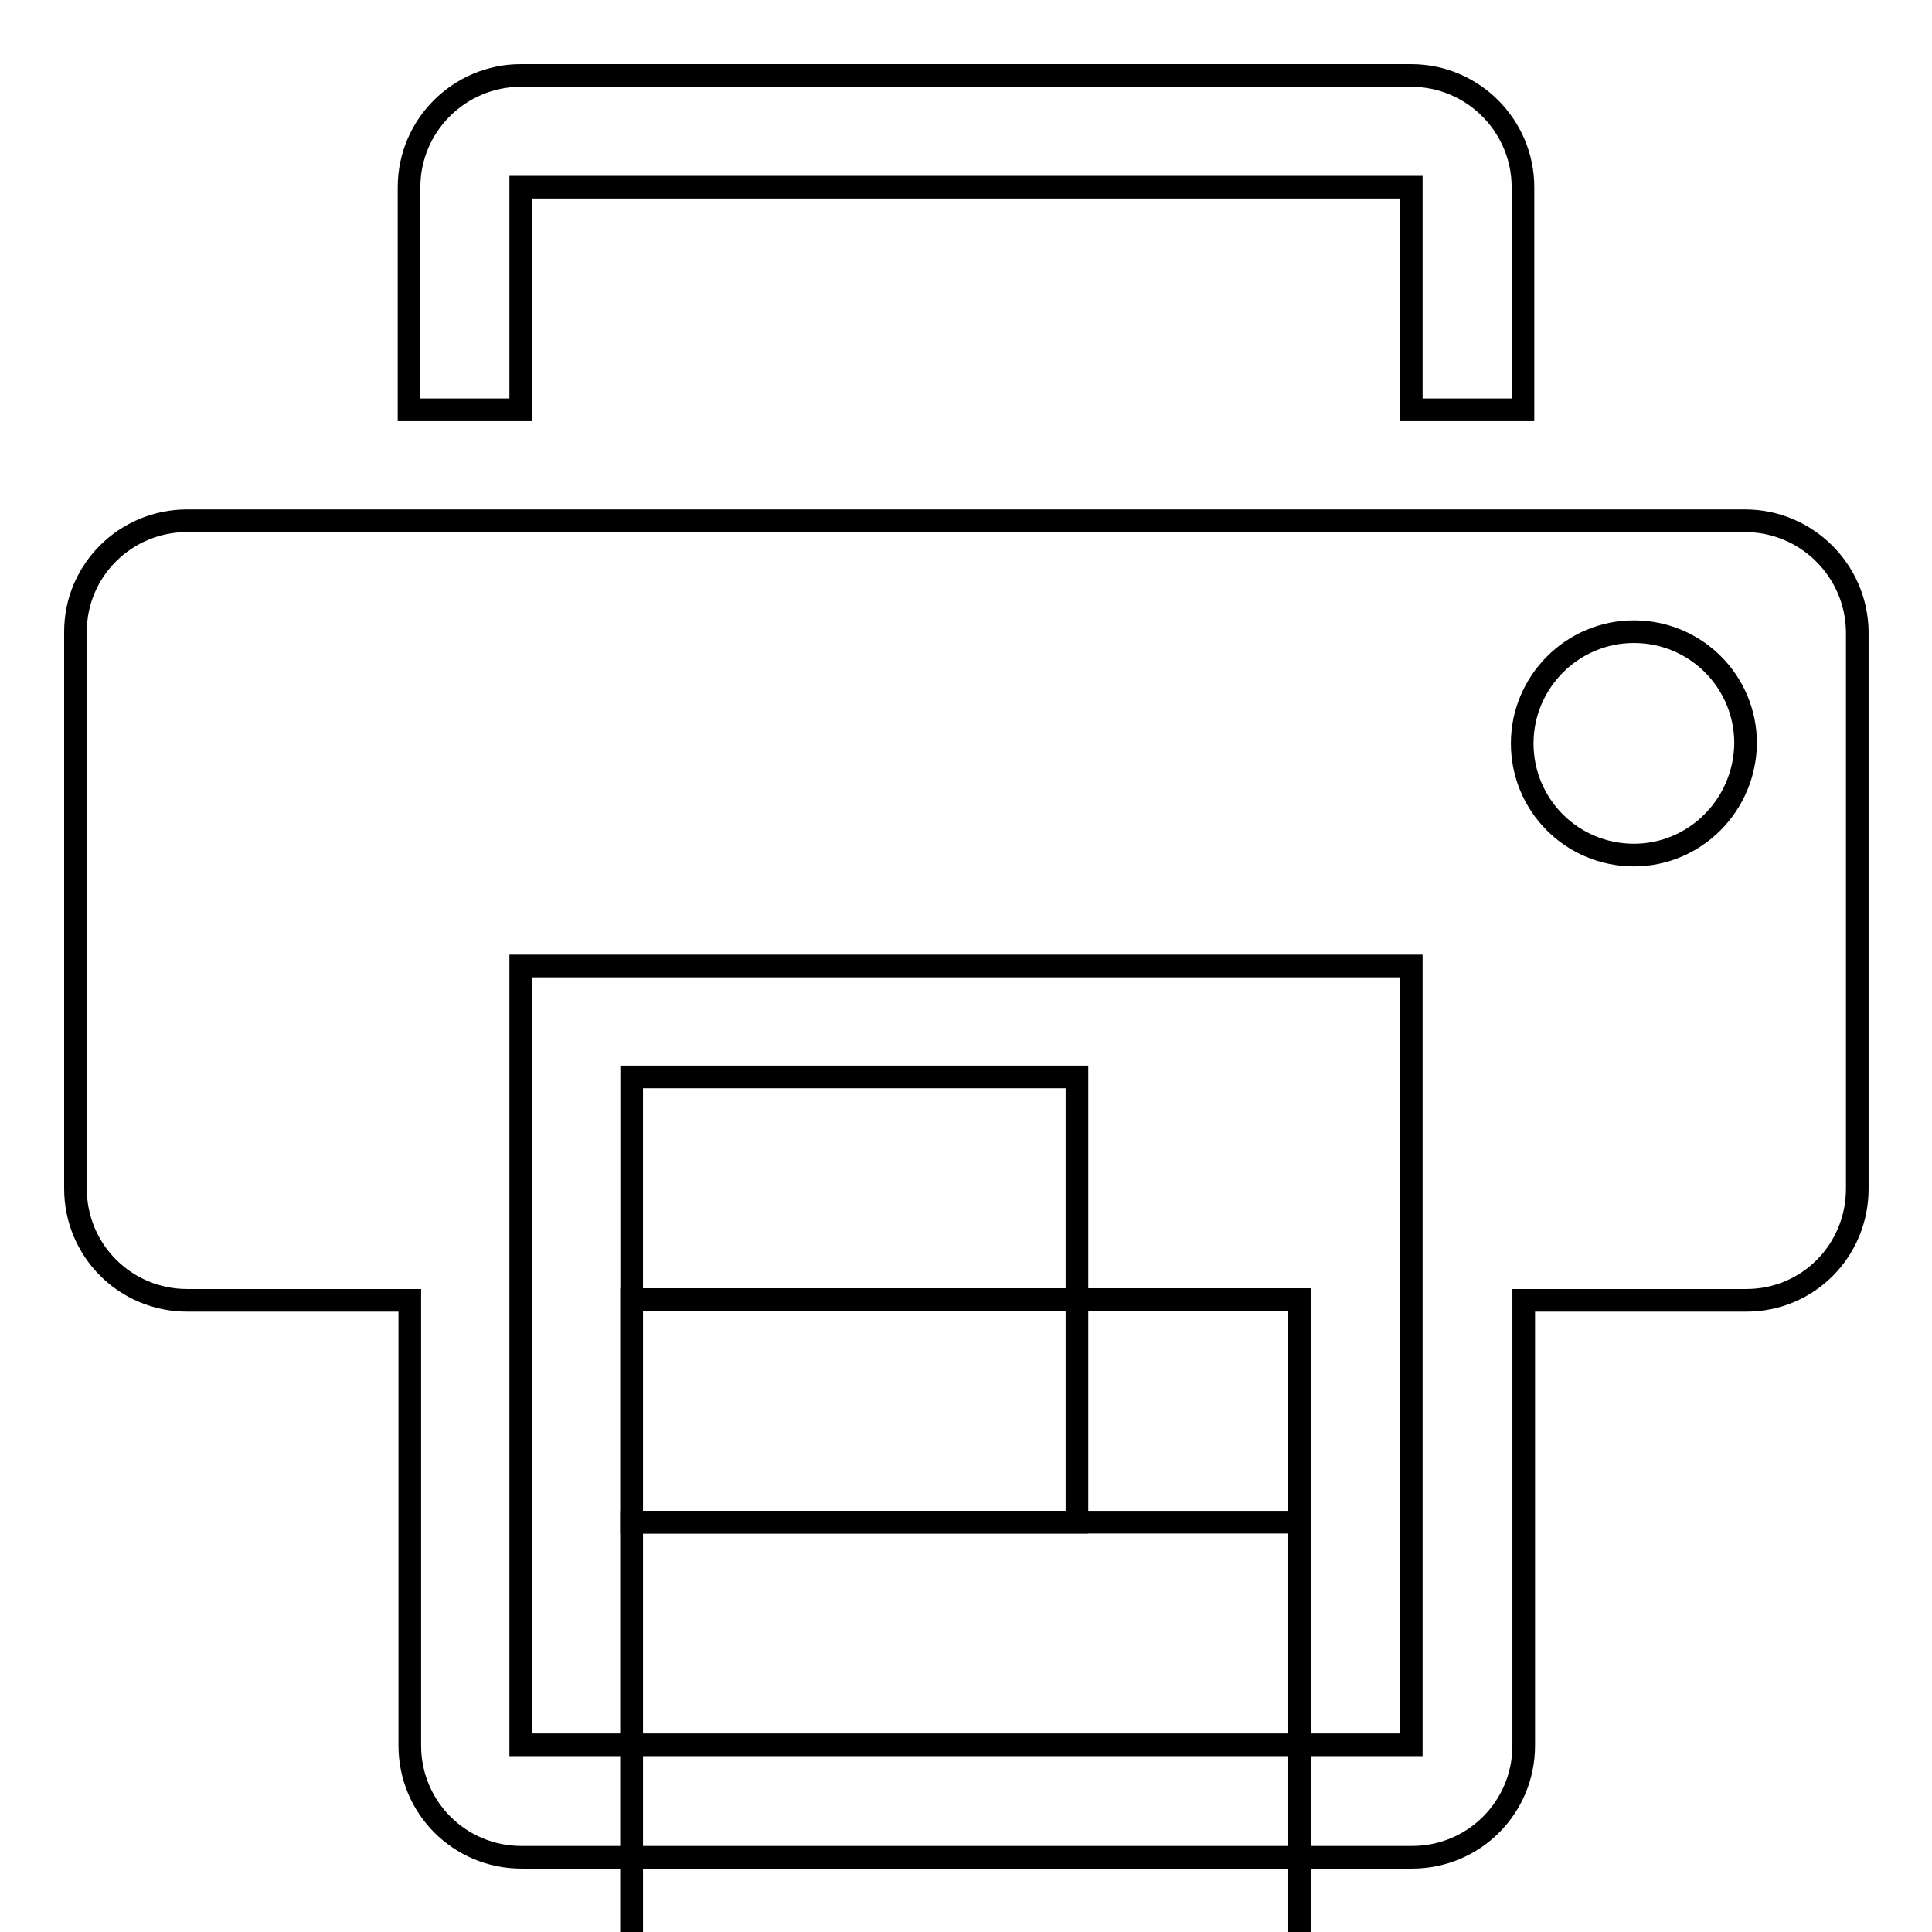
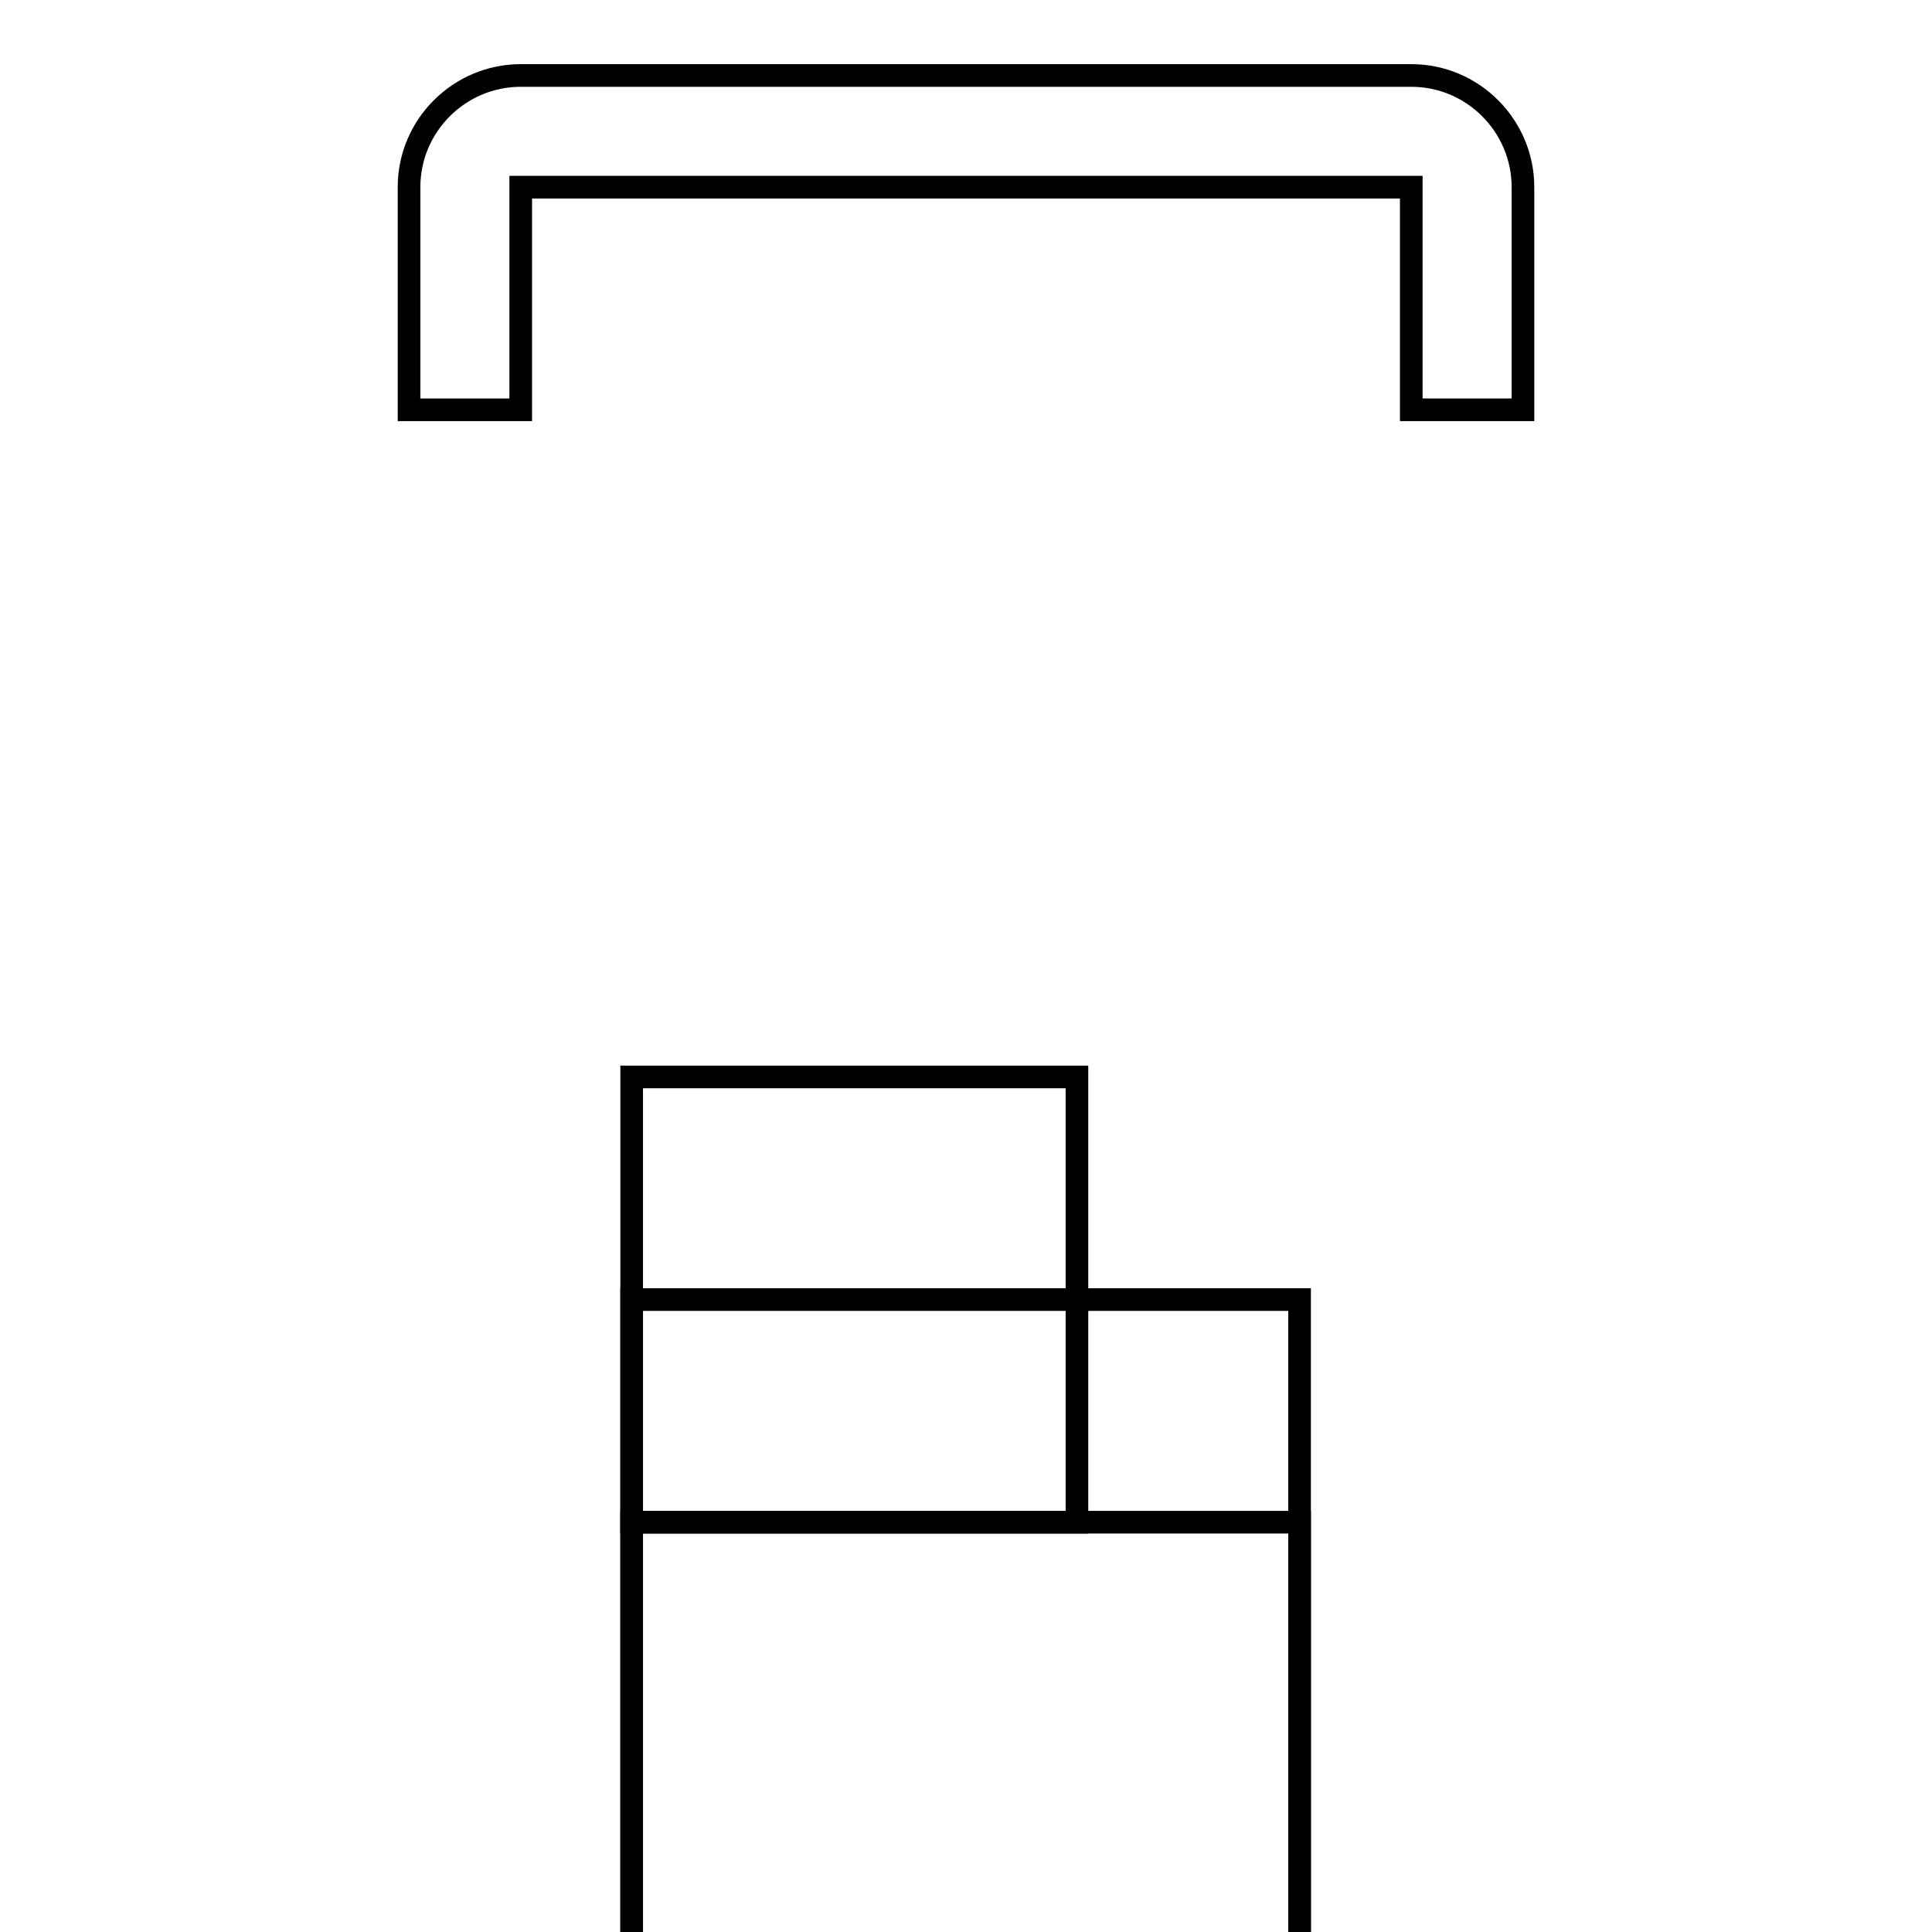
<svg xmlns="http://www.w3.org/2000/svg" version="1.1" x="0px" y="0px" viewBox="0 0 256 256" enable-background="new 0 0 256 256" xml:space="preserve">
  <g>
    <g>
      <g>
        <g>
          <path stroke-width="3" fill-opacity="0" stroke="#000000" d="M69,24.8h118v29.5h14.8V24.8c0-8.1-6.6-14.8-14.8-14.8H69c-8.1,0-14.8,6.6-14.8,14.8v29.5H69V24.8z" />
-           <path stroke-width="3" fill-opacity="0" stroke="#000000" d="M231.2,69H24.8C16.6,69,10,75.6,10,83.7v73.8c0,8.2,6.6,14.8,14.8,14.8h29.5v59c0,8.2,6.6,14.8,14.8,14.8h118c8.2,0,14.8-6.6,14.8-14.8v-59h29.5c8.2,0,14.7-6.6,14.7-14.8V83.7C246,75.6,239.4,69,231.2,69z M187,231.2H69V128h118V231.2z M216.5,113.3c-8.2,0-14.8-6.6-14.8-14.8c0-8.1,6.6-14.8,14.8-14.8c8.2,0,14.8,6.6,14.8,14.8C231.2,106.7,224.6,113.3,216.5,113.3z" />
          <path stroke-width="3" fill-opacity="0" stroke="#000000" d="M83.7 142.7h59v59h-59z" />
          <path stroke-width="3" fill-opacity="0" stroke="#000000" d="M83.7 172.2h88.5v88.5h-88.5z" />
          <path stroke-width="3" fill-opacity="0" stroke="#000000" d="M83.7 201.7h88.5v88.5h-88.5z" />
        </g>
      </g>
      <g />
      <g />
      <g />
      <g />
      <g />
      <g />
      <g />
      <g />
      <g />
      <g />
      <g />
      <g />
      <g />
      <g />
      <g />
    </g>
  </g>
</svg>